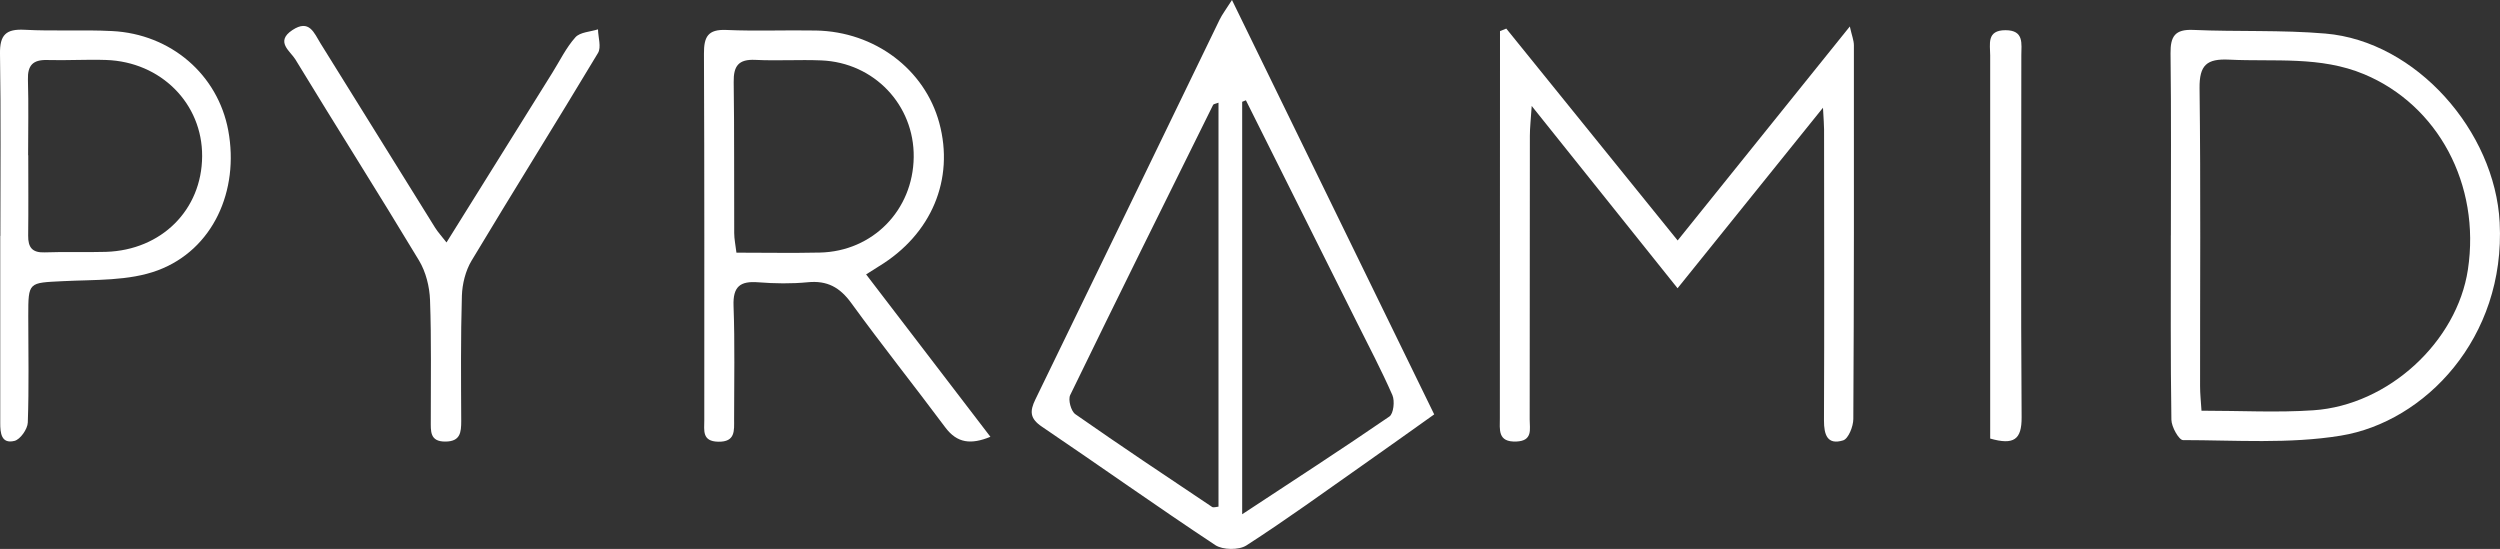
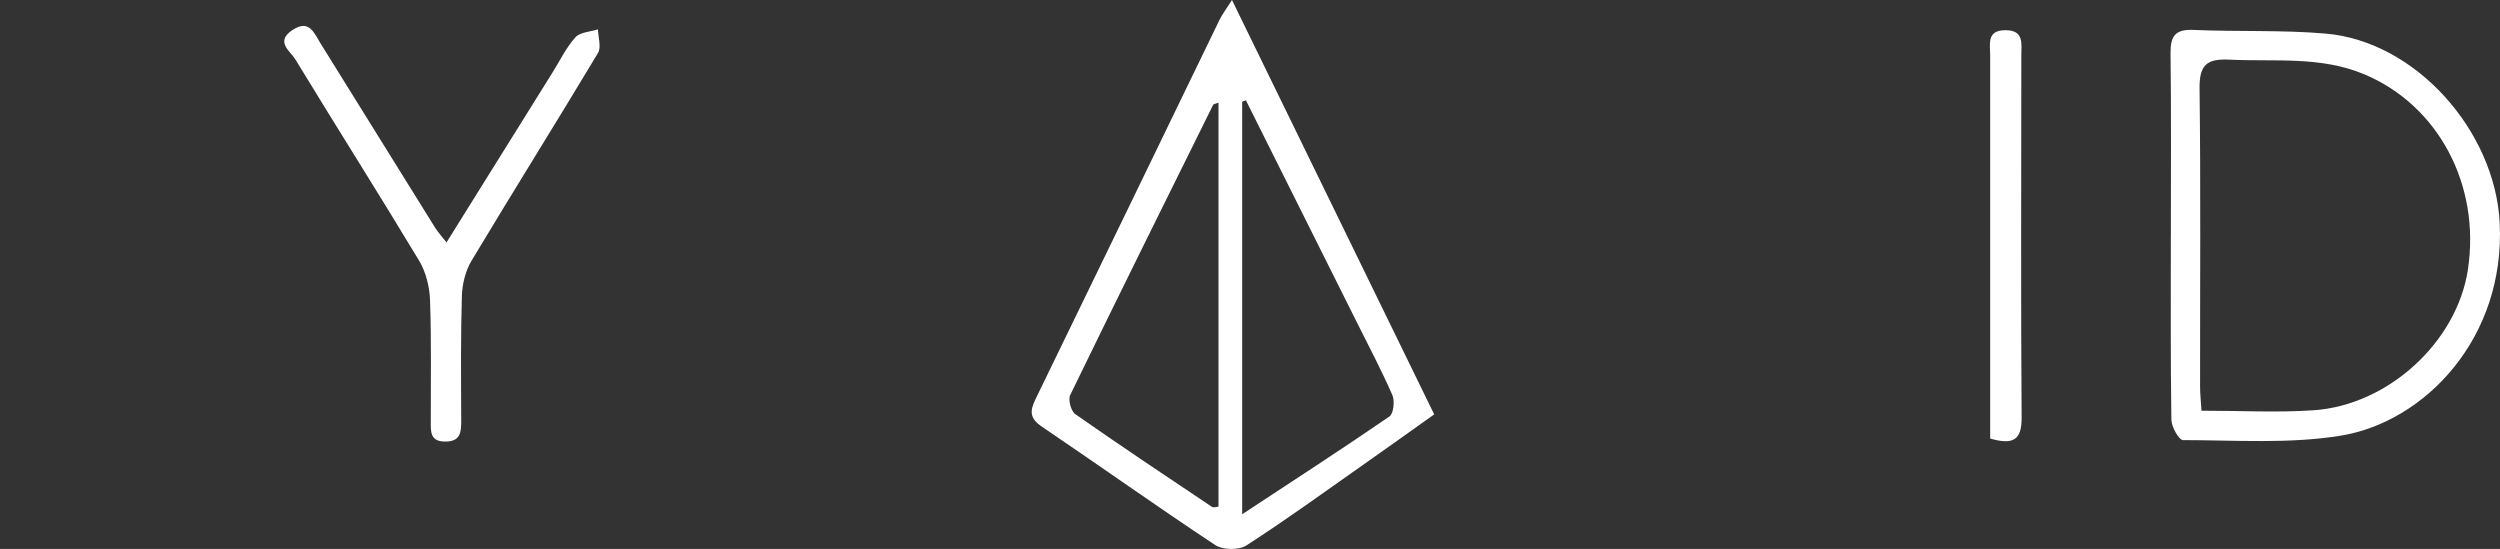
<svg xmlns="http://www.w3.org/2000/svg" id="_Слой_2" data-name="Слой 2" viewBox="0 0 528.97 116.15">
  <rect x="0" y="0" width="528.97" height="116.15" fill="#333333" stroke="none" />
  <defs>
    <style> .cls-1 { fill: #fff; stroke-width: 0px; } </style>
  </defs>
  <g id="Layer_3" data-name="Layer 3">
    <g id="_2VUVOR" data-name="2VUVOR">
      <g>
        <path class="cls-1" d="M260.67,0c14.59,29.89,28.57,58.54,42.79,87.68-5.14,3.65-10.1,7.21-15.11,10.72-8.17,5.74-16.25,11.61-24.63,17.01-1.59,1.02-5.01.97-6.59-.08-12.35-8.17-24.42-16.76-36.69-25.06-2.53-1.71-2.59-3.24-1.36-5.77,13.04-26.76,25.99-53.57,38.98-80.35.55-1.13,1.34-2.14,2.61-4.15ZM263.61,21.22l-.78.32v87.27c10.8-7.11,21.07-13.76,31.15-20.68.88-.6,1.17-3.28.64-4.51-2.33-5.32-5.05-10.47-7.65-15.68-7.78-15.57-15.57-31.15-23.35-46.72ZM257.82,21.73c-.62.24-1.05.27-1.14.46-10.13,20.44-20.27,40.88-30.24,61.4-.48.98.17,3.4,1.08,4.04,9.55,6.68,19.25,13.15,28.94,19.63.3.2.9-.03,1.36-.06V21.73Z" />
-         <path class="cls-1" d="M318.72,6.06c11.95,14.77,23.9,29.54,36.25,44.82,12.18-15.13,24.01-29.84,36.43-45.28.43,1.94.86,2.96.86,3.98.02,26.36.03,52.72-.12,79.07,0,1.58-1.05,4.19-2.16,4.53-3.32,1.02-4.06-1.15-4.05-4.24.09-20.52.03-41.04.02-61.56,0-.96-.09-1.93-.23-4.59-10.65,13.23-20.43,25.36-30.77,38.2-10.29-12.86-20.11-25.14-30.86-38.57-.19,2.94-.39,4.61-.39,6.29-.03,20.02-.02,40.04-.04,60.06,0,2.06.7,4.5-2.8,4.65-4.03.17-3.51-2.52-3.51-5.03.02-24.52.02-49.05.03-73.57,0-2.75,0-5.49,0-8.24.45-.18.9-.36,1.35-.54Z" />
+         <path class="cls-1" d="M318.72,6.06Z" />
        <path class="cls-1" d="M459.33,49.81c0-12.84.09-25.68-.07-38.52-.04-3.6.94-5.13,4.81-4.96,9.31.41,18.68-.02,27.95.77,19.24,1.63,35.89,20.7,36.88,39.98,1.26,24.47-15.87,42.21-33.63,45.1-10.9,1.78-22.23.95-33.37.94-.86,0-2.44-2.79-2.46-4.3-.2-13-.11-26.01-.12-39.02ZM465.79,86.9c8.41,0,16.09.43,23.71-.09,15.9-1.08,30.38-14.53,32.68-29.77,2.71-17.99-6.32-34.79-21.95-41.33-9.28-3.88-18.98-2.62-28.57-3.09-4.73-.23-6.32,1.13-6.26,6.07.26,21.01.09,42.03.11,63.04,0,1.62.18,3.24.3,5.17Z" />
-         <path class="cls-1" d="M183.26,58.06c8.9,11.63,17.48,22.84,26.3,34.36-4.08,1.67-7.02,1.4-9.55-1.99-6.57-8.81-13.43-17.42-19.89-26.31-2.42-3.33-5.09-4.8-9.2-4.4-3.47.34-7.01.28-10.49.01-3.83-.3-5.37.9-5.22,4.99.3,8,.11,16.01.12,24.01,0,2.37.31,4.81-3.37,4.73-3.46-.07-2.94-2.41-2.94-4.54,0-25.85.04-51.71-.07-77.56-.02-3.52.79-5.19,4.72-5.02,6.32.28,12.66,0,18.99.12,12.43.23,23,8.2,26.08,19.54,3.24,11.95-1.65,23.59-12.76,30.34-.69.42-1.37.87-2.72,1.72ZM155.82,53.46c6.07,0,11.86.11,17.65-.02,11.2-.25,19.72-8.97,19.86-20.18.14-11.03-8.37-20.03-19.56-20.48-4.65-.19-9.32.12-13.96-.11-3.56-.17-4.62,1.3-4.57,4.69.15,10.65.06,21.31.11,31.96,0,1.28.29,2.57.47,4.14Z" />
-         <path class="cls-1" d="M.08,49.91C.08,37.07.21,24.22,0,11.38-.06,7.37,1.27,6.09,5.21,6.3c6.15.33,12.34-.04,18.49.27,12.49.62,22.42,9.25,24.6,21.06,2.35,12.72-3.23,25.19-14.89,29.56-6.14,2.3-13.36,1.96-20.11,2.3-7.29.37-7.32.11-7.32,7.39,0,7.51.17,15.02-.1,22.52-.05,1.39-1.6,3.6-2.83,3.89-2.79.68-3.01-1.68-3-3.84.02-6.67,0-13.35,0-20.02,0-6.51,0-13.01,0-19.52h.04ZM5.95,32.85s.02,0,.03,0c0,5.67.05,11.33-.02,17-.03,2.49.85,3.65,3.5,3.55,4.32-.16,8.66.02,12.98-.11,11.75-.38,20.27-8.9,20.33-20.23.07-11.13-8.7-19.98-20.32-20.37-4.16-.14-8.33.13-12.48.01-3.02-.08-4.15,1.14-4.06,4.16.16,5.33.04,10.66.04,16Z" />
        <path class="cls-1" d="M94.48,51.29c7.63-12.23,15-24.06,22.38-35.88,1.59-2.54,2.92-5.32,4.89-7.52.99-1.1,3.15-1.16,4.78-1.68.03,1.69.74,3.77,0,5-8.82,14.7-17.93,29.24-26.75,43.94-1.28,2.14-1.97,4.92-2.05,7.43-.26,8.83-.18,17.67-.14,26.51,0,2.4-.18,4.31-3.32,4.34-3.38.04-3.11-2.24-3.12-4.43-.02-8.5.15-17.01-.16-25.51-.1-2.83-.88-5.96-2.33-8.37-8.59-14.27-17.52-28.33-26.17-42.56-1.05-1.72-4.33-3.75-.62-6.2,3.58-2.36,4.57.59,5.95,2.82,8.08,13.01,16.16,26.03,24.26,39.02.59.94,1.36,1.76,2.38,3.08Z" />
        <path class="cls-1" d="M421.1,92.79c0-2.75,0-5.38,0-8.01,0-24.35-.01-48.7,0-73.05,0-2.39-.81-5.34,3.24-5.34,3.98,0,3.35,2.89,3.35,5.32,0,25.52-.12,51.04.06,76.55.04,4.77-1.65,5.96-6.66,4.53Z" />
      </g>
    </g>
  </g>
</svg>